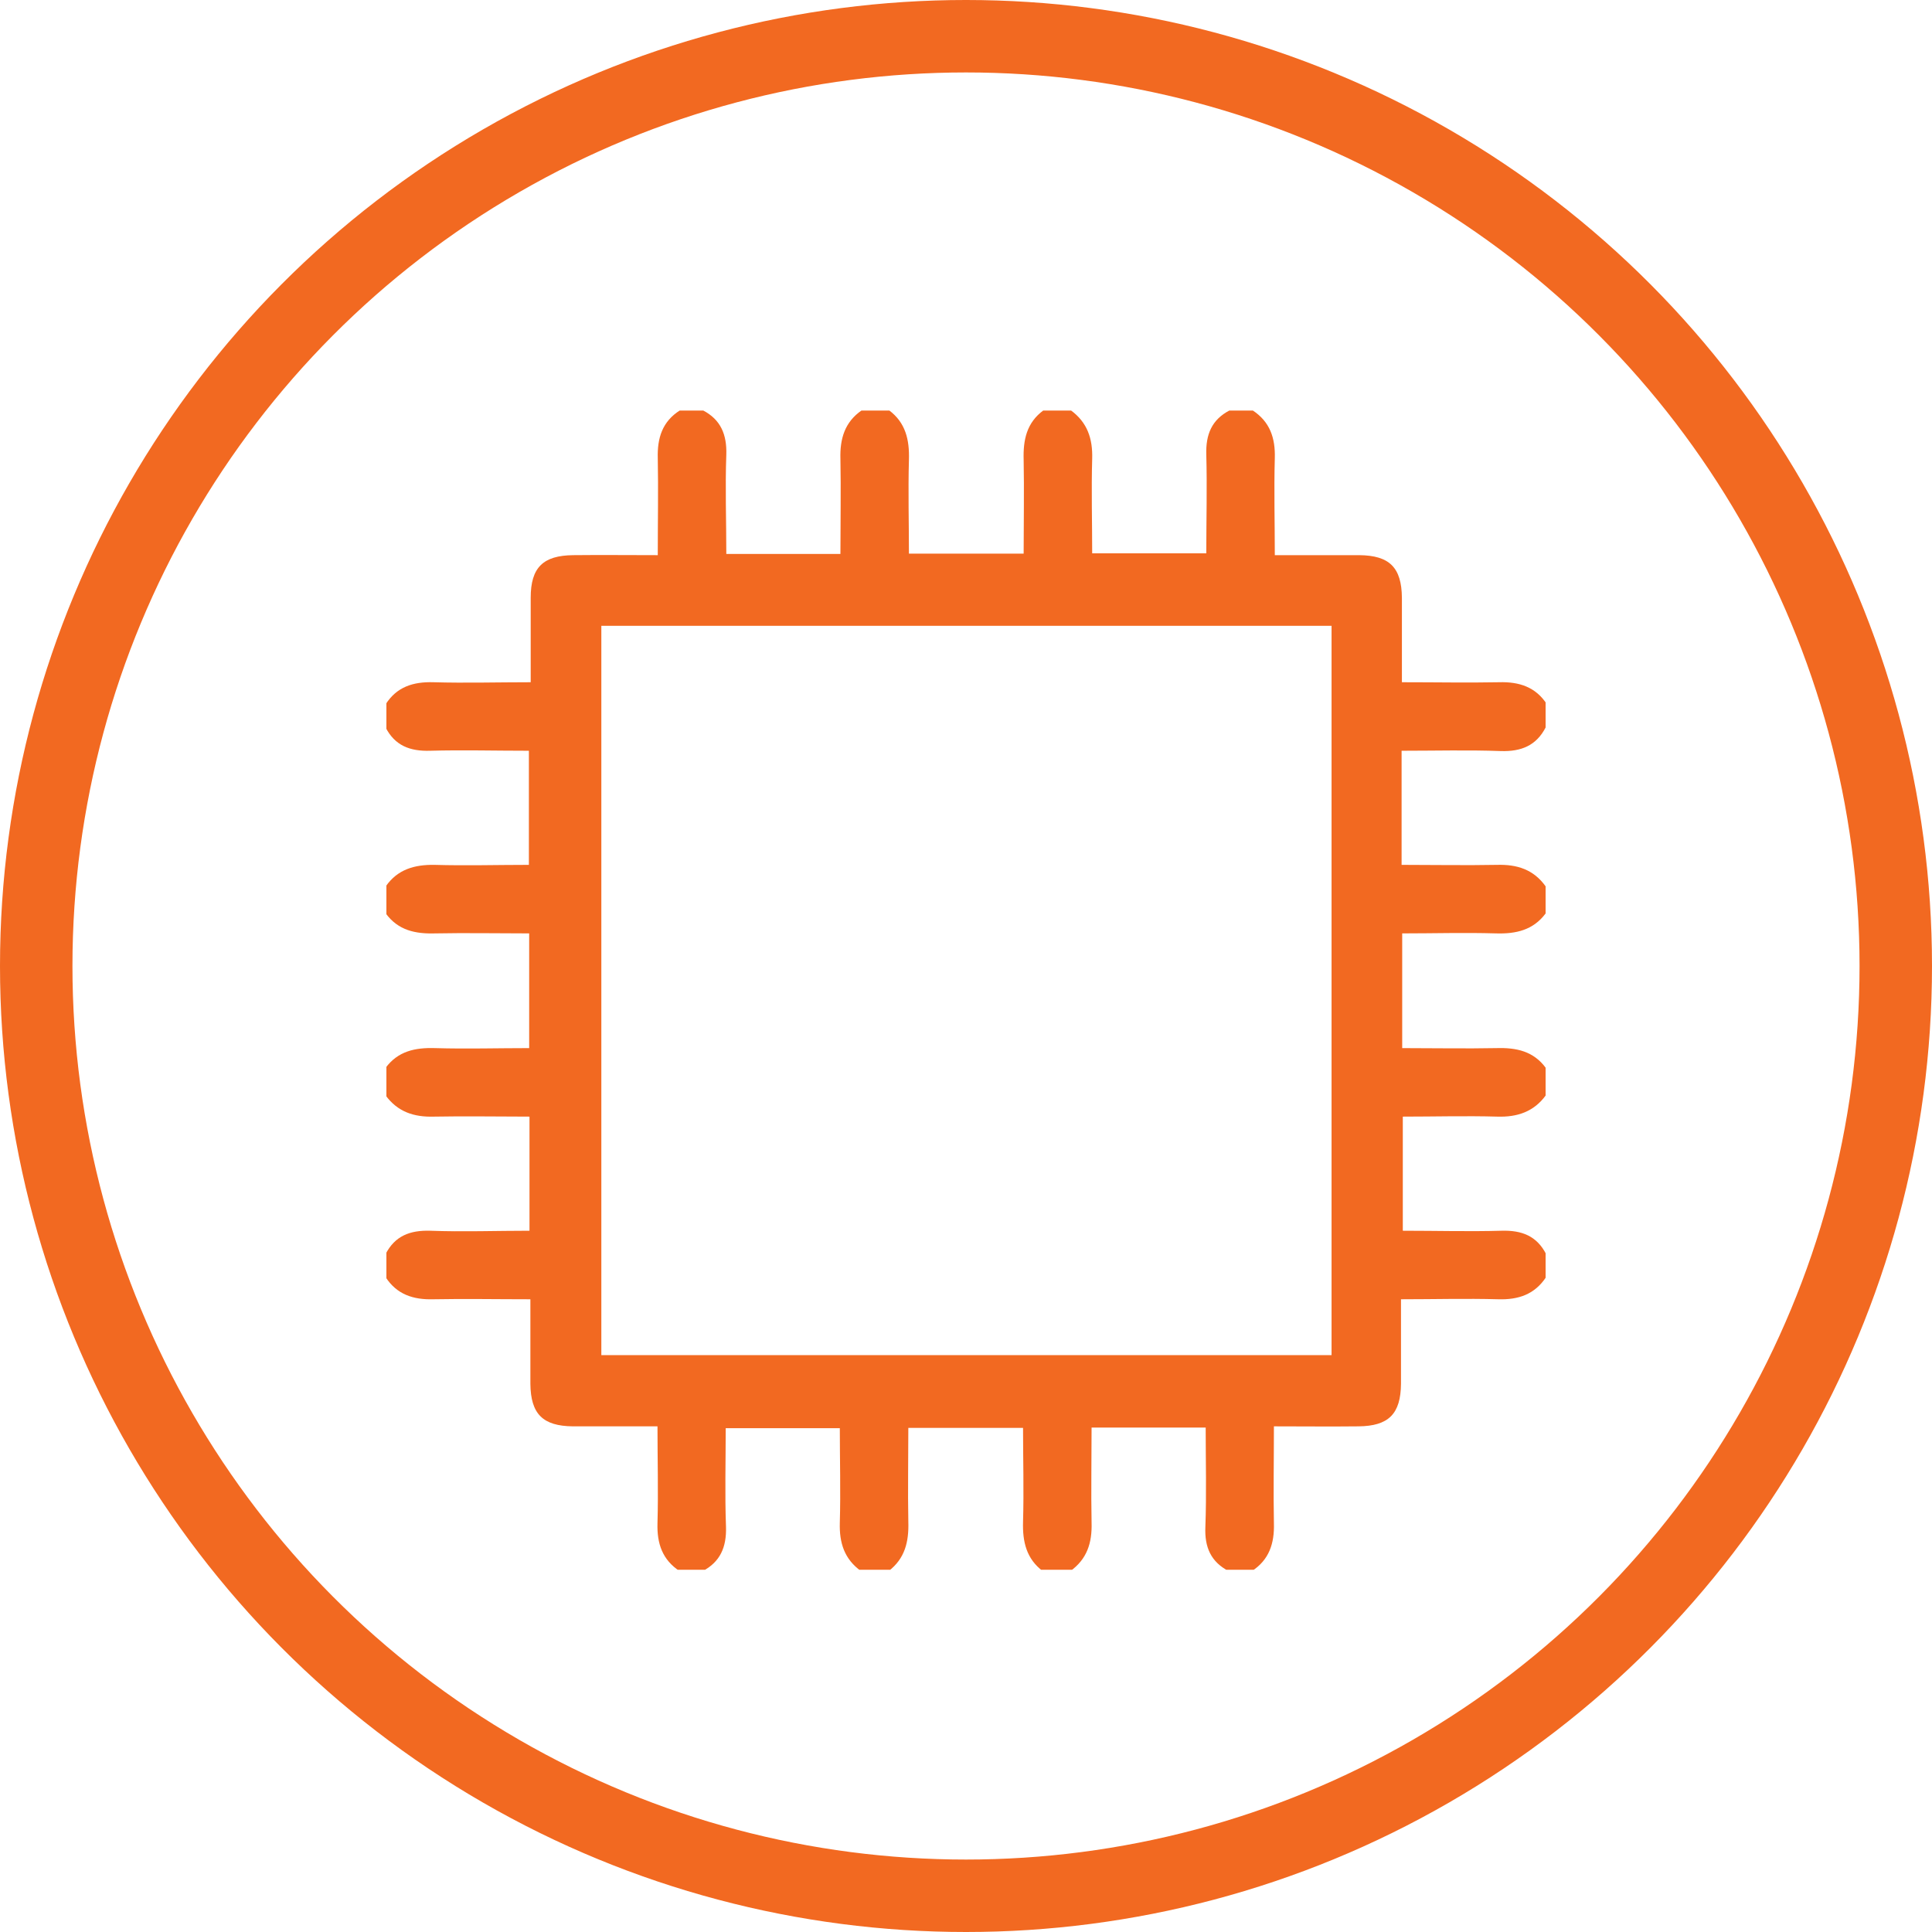
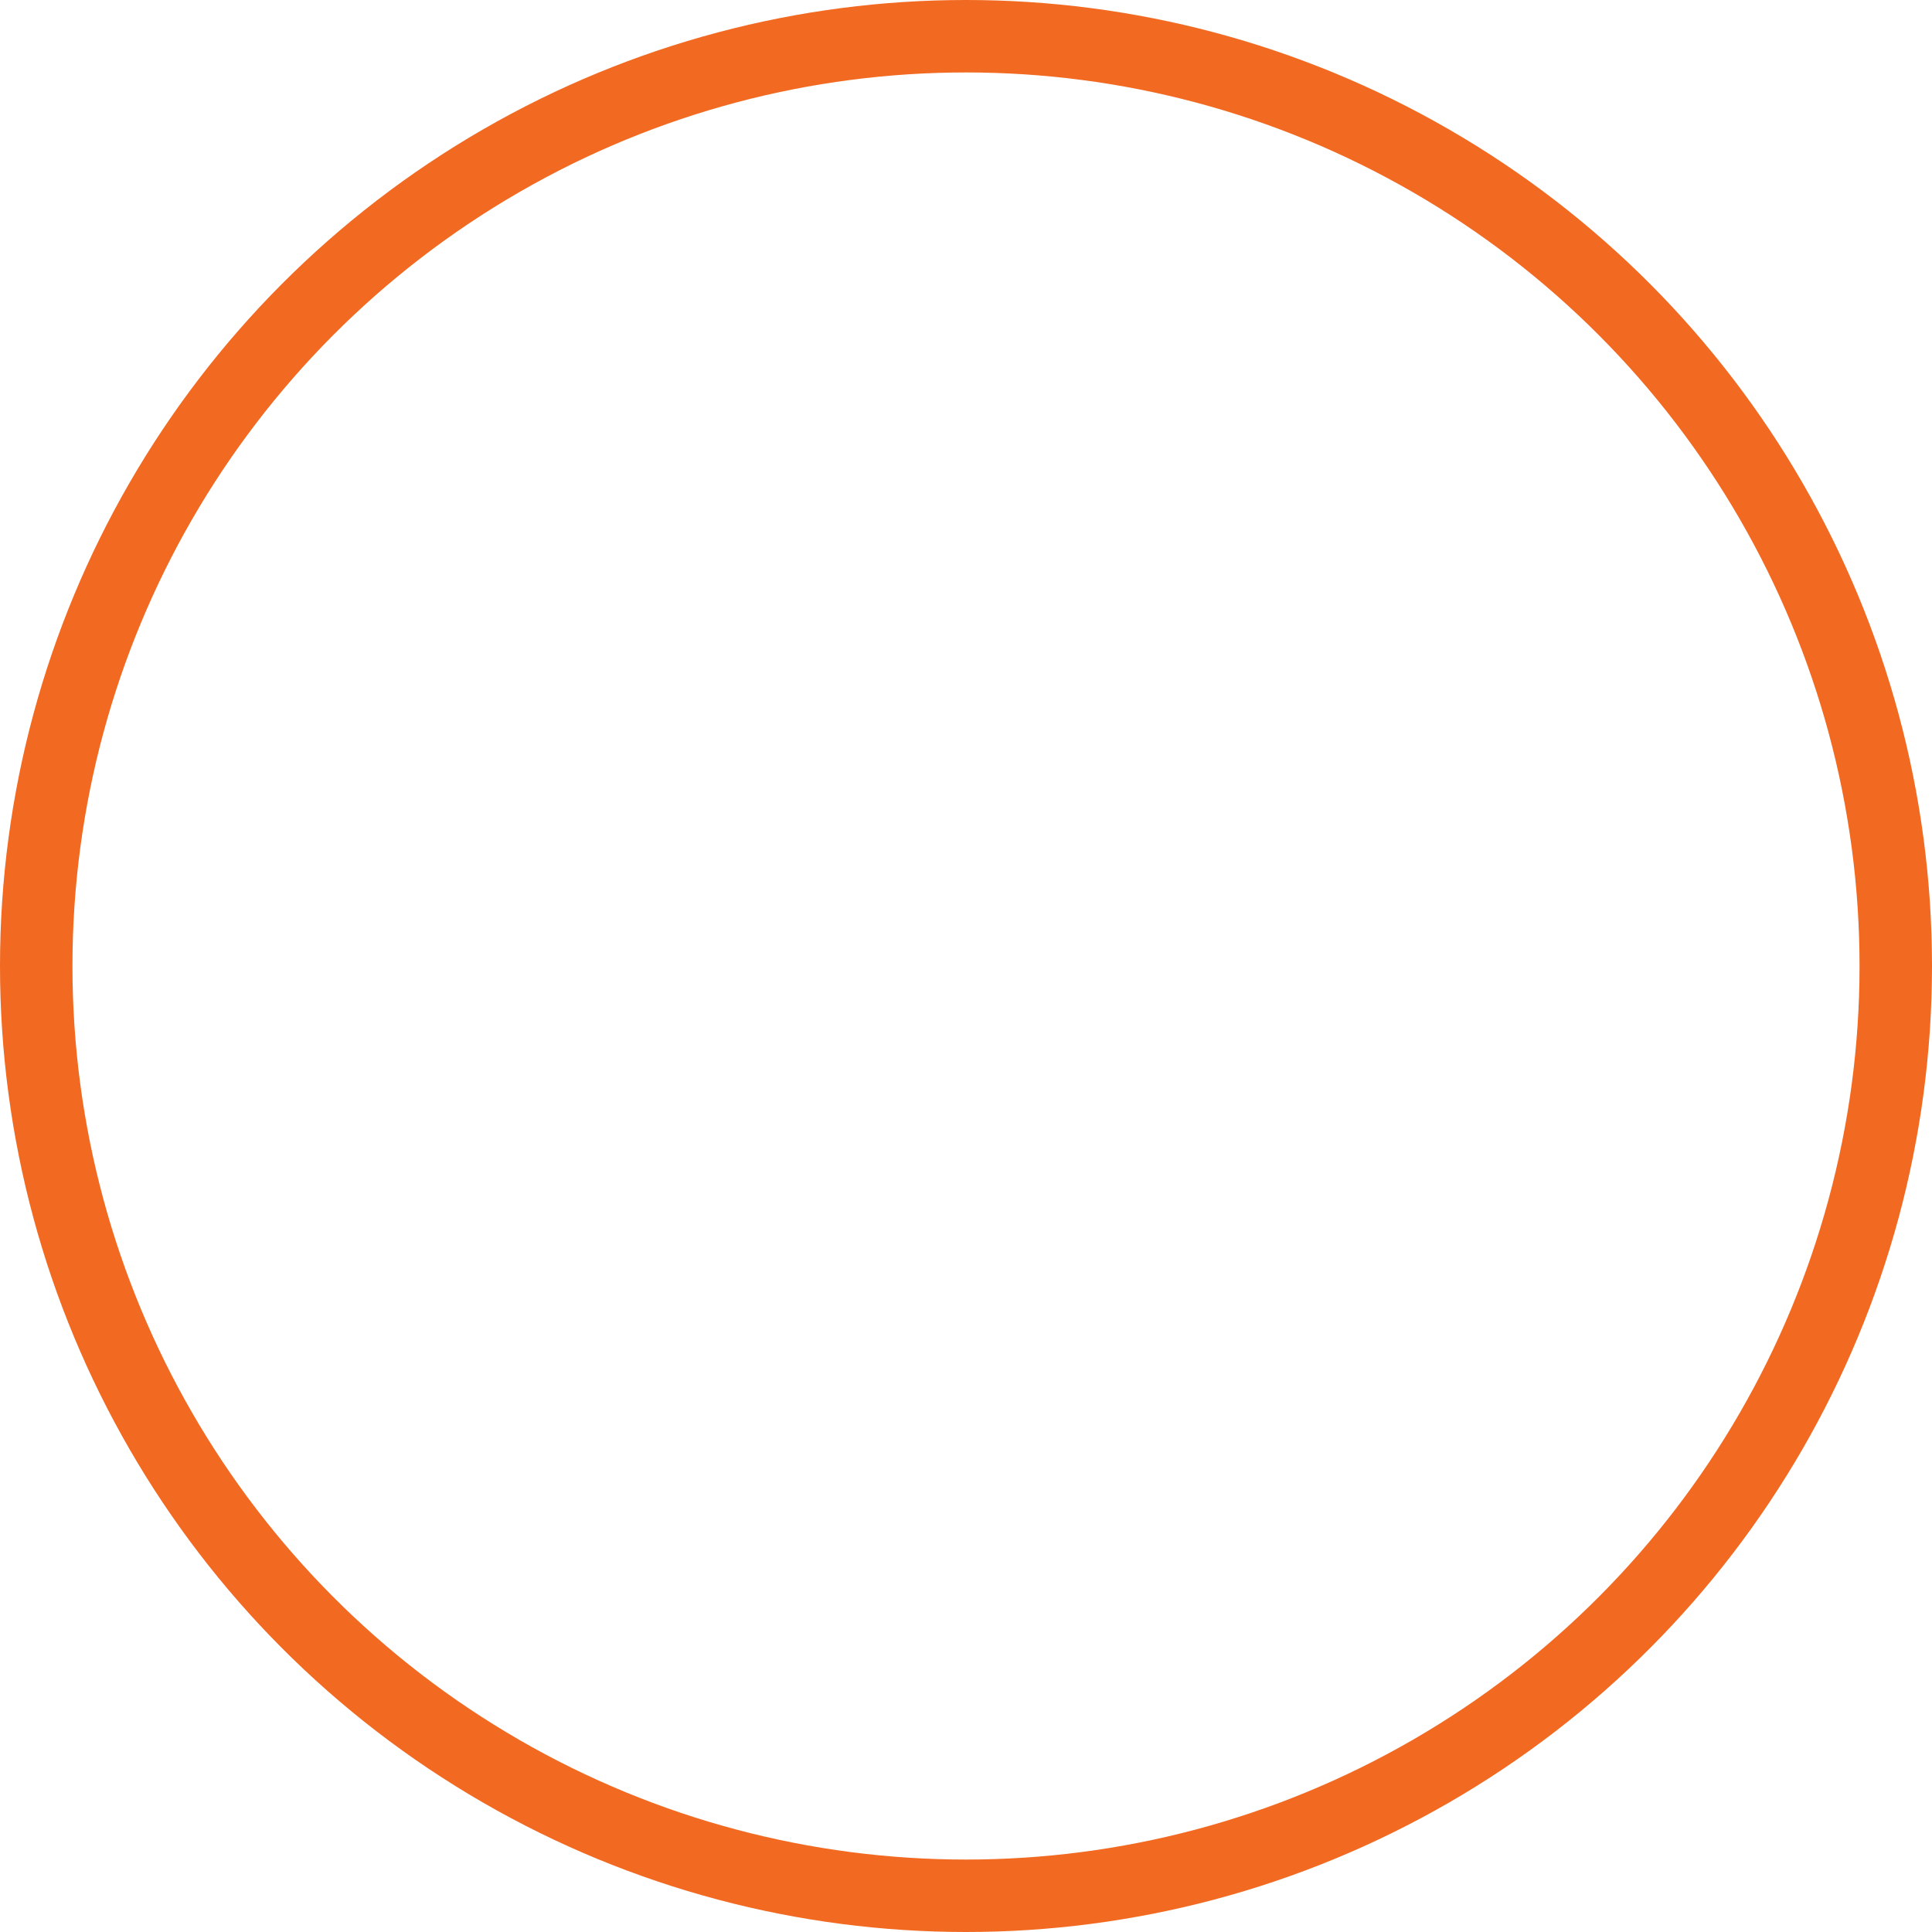
<svg xmlns="http://www.w3.org/2000/svg" width="80" height="80" viewBox="0 0 80 80" fill="none">
  <circle cx="40" cy="40" r="38.5" stroke="#F26921" stroke-width="3" />
  <g clip-path="url(#clip0_623_49302)">
-     <path d="M64 29.188V30.125C63.612 30.875 62.987 31.125 62.15 31.1C60.787 31.05 59.437 31.087 58.037 31.087V35.812C59.387 35.812 60.687 35.837 61.987 35.812C62.812 35.788 63.5 36 64 36.7V37.825C63.487 38.513 62.775 38.675 61.95 38.65C60.65 38.612 59.35 38.65 58.062 38.65V43.4C59.4 43.4 60.687 43.425 61.962 43.4C62.787 43.375 63.5 43.525 64.012 44.225V45.35C63.512 46.038 62.825 46.263 62 46.237C60.7 46.2 59.4 46.237 58.087 46.237V50.962C59.5 50.962 60.837 51 62.175 50.962C63.012 50.938 63.637 51.175 64.025 51.938V52.875C63.55 53.6 62.875 53.825 62.037 53.8C60.712 53.763 59.387 53.8 58.012 53.8C58.012 55.062 58.012 56.175 58.012 57.3C58 58.55 57.5 59.05 56.25 59.062C55.112 59.075 53.962 59.062 52.75 59.062C52.75 60.475 52.725 61.775 52.75 63.075C52.775 63.913 52.55 64.6 51.825 65.062H50.887C50.137 64.675 49.875 64.062 49.912 63.225C49.962 61.862 49.925 60.513 49.925 59.112H45.2C45.2 60.462 45.175 61.763 45.2 63.05C45.225 63.888 45.012 64.562 44.312 65.062H43.187C42.5 64.55 42.337 63.837 42.362 63.013C42.4 61.712 42.362 60.413 42.362 59.125H37.612C37.612 60.462 37.587 61.737 37.612 63.013C37.637 63.837 37.475 64.537 36.787 65.062H35.662C34.962 64.562 34.75 63.888 34.775 63.05C34.812 61.75 34.775 60.45 34.775 59.138H30.05C30.05 60.55 30.012 61.888 30.062 63.225C30.087 64.062 29.825 64.675 29.087 65.062H28.15C27.425 64.588 27.2 63.913 27.225 63.075C27.262 61.75 27.225 60.425 27.225 59.062C25.962 59.062 24.837 59.062 23.725 59.062C22.475 59.05 21.975 58.55 21.962 57.3C21.962 56.163 21.962 55.013 21.962 53.8C20.55 53.8 19.25 53.775 17.95 53.8C17.112 53.825 16.425 53.6 15.962 52.875V51.938C16.35 51.175 16.975 50.938 17.812 50.962C19.175 51.013 20.525 50.962 21.925 50.962V46.237C20.575 46.237 19.275 46.212 17.975 46.237C17.137 46.263 16.462 46.038 15.962 45.35V44.225C16.475 43.525 17.187 43.375 18.012 43.4C19.312 43.438 20.612 43.4 21.912 43.4V38.65C20.575 38.65 19.287 38.625 18.025 38.65C17.2 38.675 16.487 38.525 15.975 37.825V36.7C16.462 36 17.162 35.8 17.987 35.812C19.287 35.85 20.587 35.812 21.9 35.812V31.087C20.487 31.087 19.15 31.05 17.812 31.087C16.975 31.113 16.35 30.875 15.962 30.113V29.175C16.425 28.438 17.112 28.225 17.95 28.25C19.275 28.288 20.6 28.25 21.975 28.25C21.975 26.988 21.975 25.863 21.975 24.75C21.975 23.5 22.487 23 23.737 22.988C24.875 22.975 26.025 22.988 27.237 22.988C27.237 21.575 27.262 20.275 27.237 18.975C27.212 18.137 27.425 17.45 28.162 16.988H29.1C29.85 17.375 30.1 18 30.075 18.825C30.025 20.188 30.075 21.538 30.075 22.938H34.8C34.8 21.587 34.825 20.288 34.8 19C34.775 18.175 34.975 17.475 35.687 16.988H36.812C37.5 17.5 37.662 18.212 37.637 19.038C37.6 20.337 37.637 21.637 37.637 22.925H42.387C42.387 21.587 42.412 20.312 42.387 19.038C42.362 18.212 42.512 17.5 43.212 16.988H44.337C45.025 17.488 45.25 18.163 45.225 19C45.187 20.3 45.225 21.6 45.225 22.913H49.95C49.95 21.5 49.987 20.163 49.95 18.825C49.925 17.988 50.175 17.375 50.925 16.988H51.862C52.587 17.462 52.812 18.137 52.787 18.975C52.75 20.3 52.787 21.625 52.787 22.988C54.05 22.988 55.175 22.988 56.287 22.988C57.537 23 58.037 23.5 58.05 24.75C58.05 25.887 58.05 27.038 58.05 28.25C59.462 28.25 60.775 28.275 62.075 28.25C62.912 28.225 63.6 28.45 64.062 29.175L64 29.188ZM55.137 25.913H24.9V56.112H55.137V25.913Z" fill="#F26921" />
-   </g>
+     </g>
  <defs>
    <clipPath id="clip0_623_49302">
      <rect width="48" height="48" fill="white" transform="translate(16 17)" />
    </clipPath>
  </defs>
</svg>